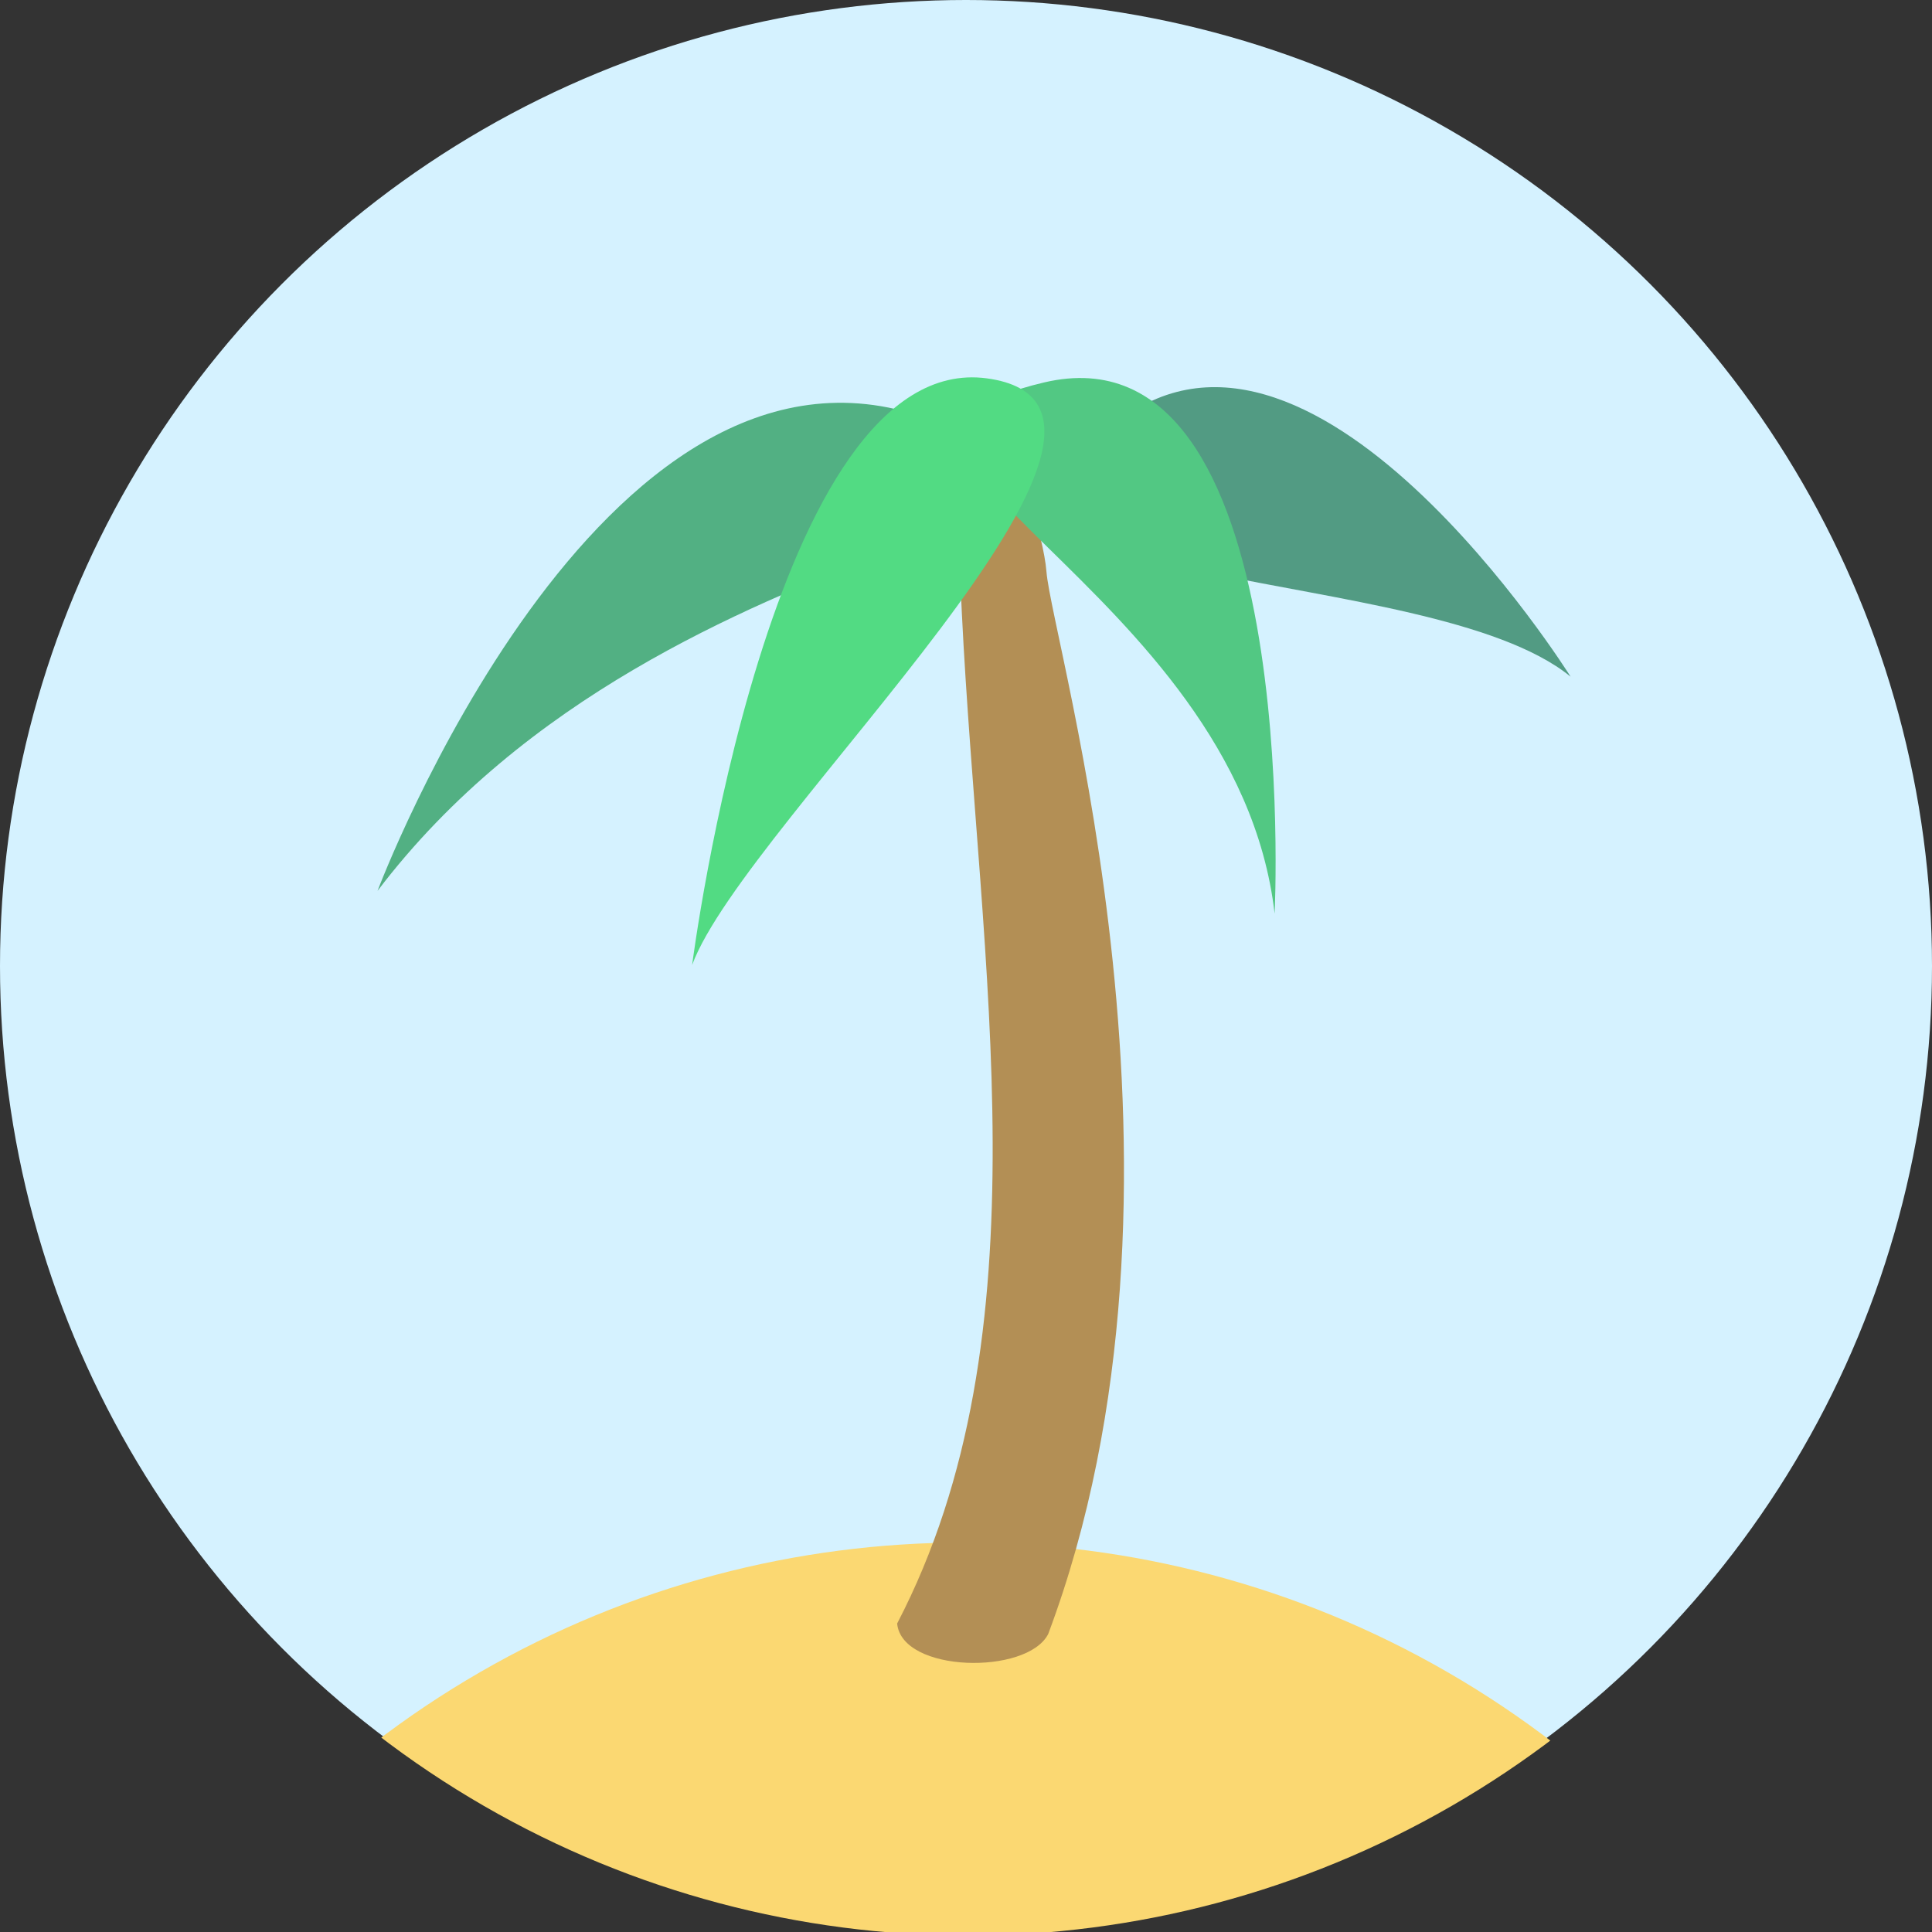
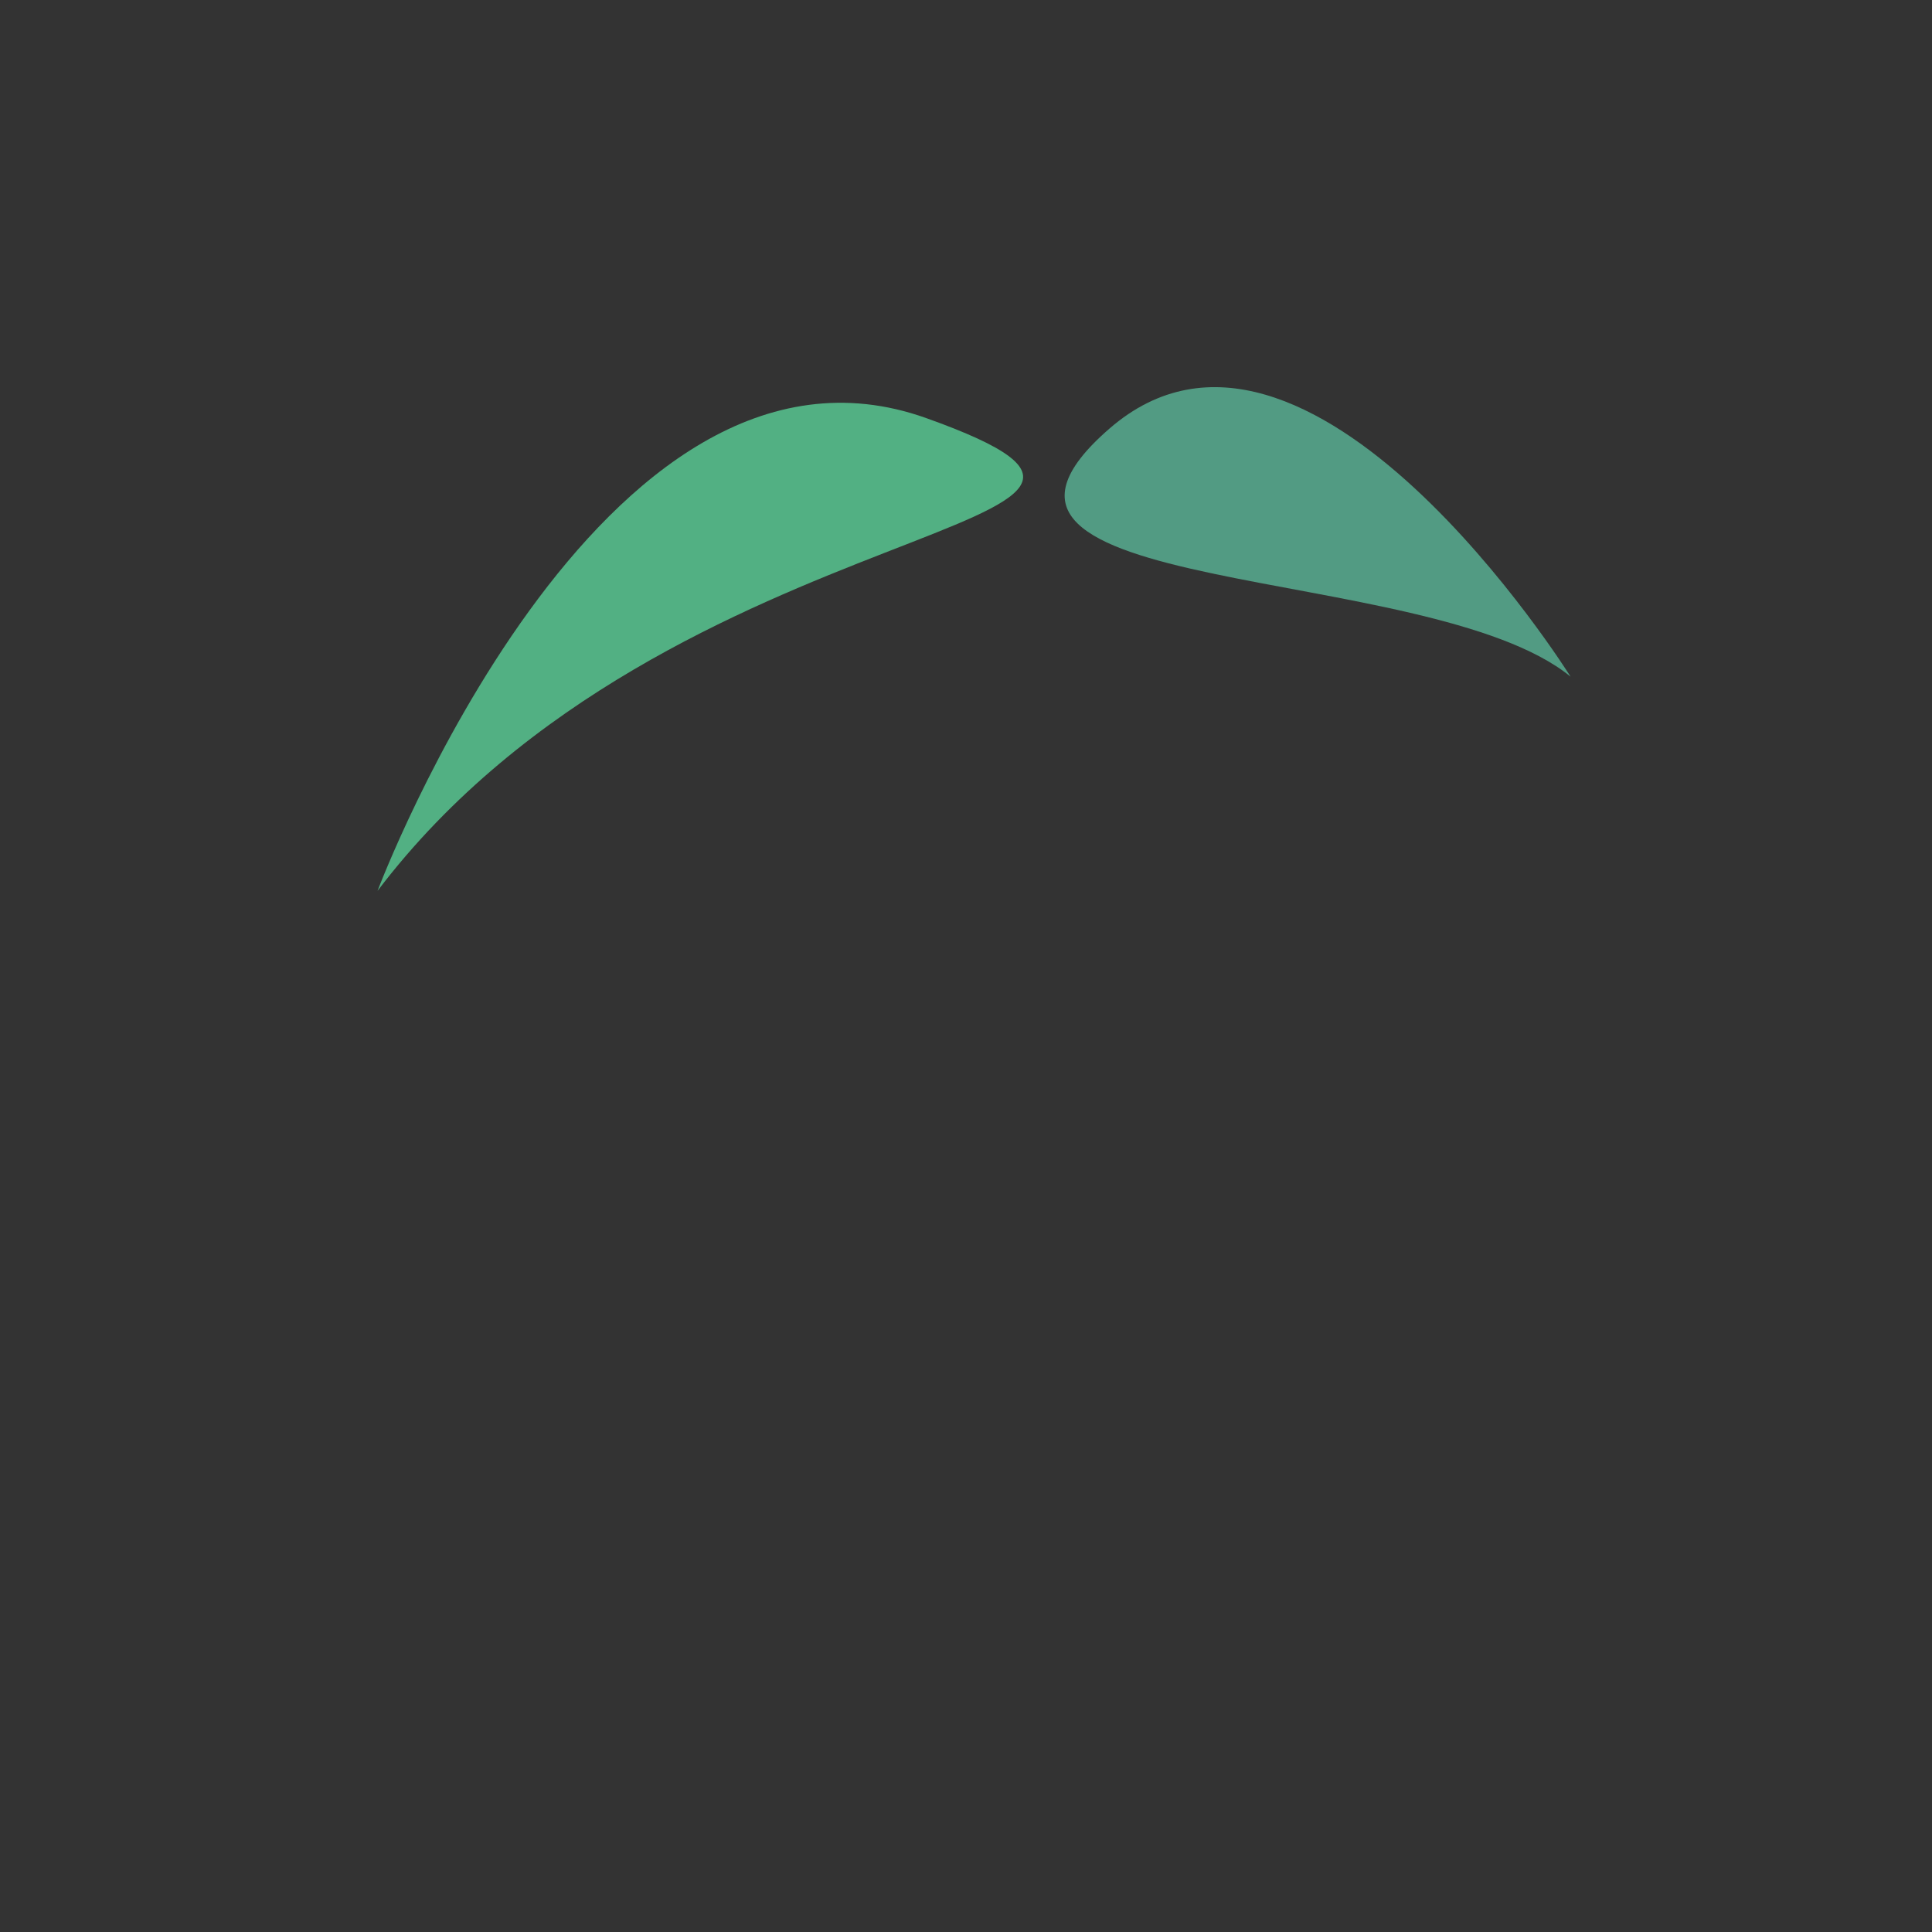
<svg xmlns="http://www.w3.org/2000/svg" xmlns:ns1="http://www.inkscape.org/namespaces/inkscape" xmlns:ns2="http://sodipodi.sourceforge.net/DTD/sodipodi-0.dtd" width="145.85mm" height="145.85mm" viewBox="0 0 145.85 145.85" version="1.1" id="svg1" ns1:version="1.3.2 (091e20e, 2023-11-25)" ns2:docname="island-color.svg" xml:space="preserve">
  <rect x="0" y="0" width="145.85" height="145.85" fill="#333333" stroke="none" />
  <ns2:namedview id="namedview1" pagecolor="#ffffff" bordercolor="#000000" borderopacity="0.25" ns1:showpageshadow="2" ns1:pageopacity="0.0" ns1:pagecheckerboard="0" ns1:deskcolor="#d1d1d1" ns1:document-units="mm" ns1:zoom="0.92737795" ns1:cx="290.60428" ns1:cy="361.77267" ns1:window-width="1432" ns1:window-height="1026" ns1:window-x="113" ns1:window-y="193" ns1:window-maximized="0" ns1:current-layer="layer1" />
  <defs id="defs1">
    <clipPath clipPathUnits="userSpaceOnUse" id="clipPath6">
-       <circle style="display:inline;fill:#0000ff;stroke:none;stroke-width:12.3;stroke-dasharray:none;stroke-opacity:1" id="circle6" cx="321.928" cy="378.998" r="275.622" />
-     </clipPath>
+       </clipPath>
  </defs>
  <g ns1:label="Layer 1" ns1:groupmode="layer" id="layer1" transform="translate(-28.29,-6.991)">
-     <circle style="fill:#d5f2ff;fill-opacity:1;stroke:none;stroke-width:3.254;stroke-dasharray:none;stroke-opacity:1" id="path1" cx="101.215" cy="79.916" r="72.925" />
-     <circle style="fill:#fbd872;fill-opacity:1;stroke:none;stroke-width:8.902;stroke-opacity:1" id="circle4" cx="320.799" cy="818.268" r="275.622" clip-path="url(#clipPath6)" ns1:label="circle4" transform="matrix(0.265,0,0,0.265,16.038,-20.361)" />
-     <path style="fill:#b38f55;fill-opacity:1;stroke:none;stroke-width:2.317;stroke-opacity:1" d="m 96.017,129.553 c 11.397,-21.889 6.204,-49.449 4.882,-76.328 -1.322,-26.879 5.949,-8.592 6.389,-3.084 0.441,5.508 12.86,46.278 0.132,80.207 -1.592,3.108 -11.047,2.937 -11.403,-0.795 z" id="path5" ns2:nodetypes="csscc" />
    <path style="fill:#52b083;fill-opacity:1;stroke:none;stroke-width:2.317;stroke-opacity:1" d="m 56.791,74.244 c 0,0 16.744,-44.504 41.42,-35.691 24.676,8.813 -19.168,6.389 -41.42,35.691 z" id="path7" />
    <path style="fill:#529b83;fill-opacity:1;stroke:none;stroke-width:2.317;stroke-opacity:1" d="m 146.855,58.072 c 0,0 -19.829,-31.726 -34.81,-18.727 -14.982,12.999 24.015,9.914 34.81,18.727 z" id="path9" ns2:nodetypes="csc" ns1:label="path9" />
-     <path style="fill:#52c883;fill-opacity:1;stroke:none;stroke-width:2.317;stroke-opacity:1" d="m 124.514,75.961 c 0,0 2.203,-44.724 -17.405,-40.098 -19.608,4.627 14.541,15.202 17.405,40.098 z" id="path8" />
-     <path style="fill:#52db83;fill-opacity:1;stroke:none;stroke-width:2.317;stroke-opacity:1" d="m 80.54,79.838 c 0,0 5.949,-46.487 22.252,-44.284 16.303,2.203 -18.286,33.488 -22.252,44.284 z" id="path6" />
+     <path style="fill:#52db83;fill-opacity:1;stroke:none;stroke-width:2.317;stroke-opacity:1" d="m 80.54,79.838 z" id="path6" />
  </g>
</svg>